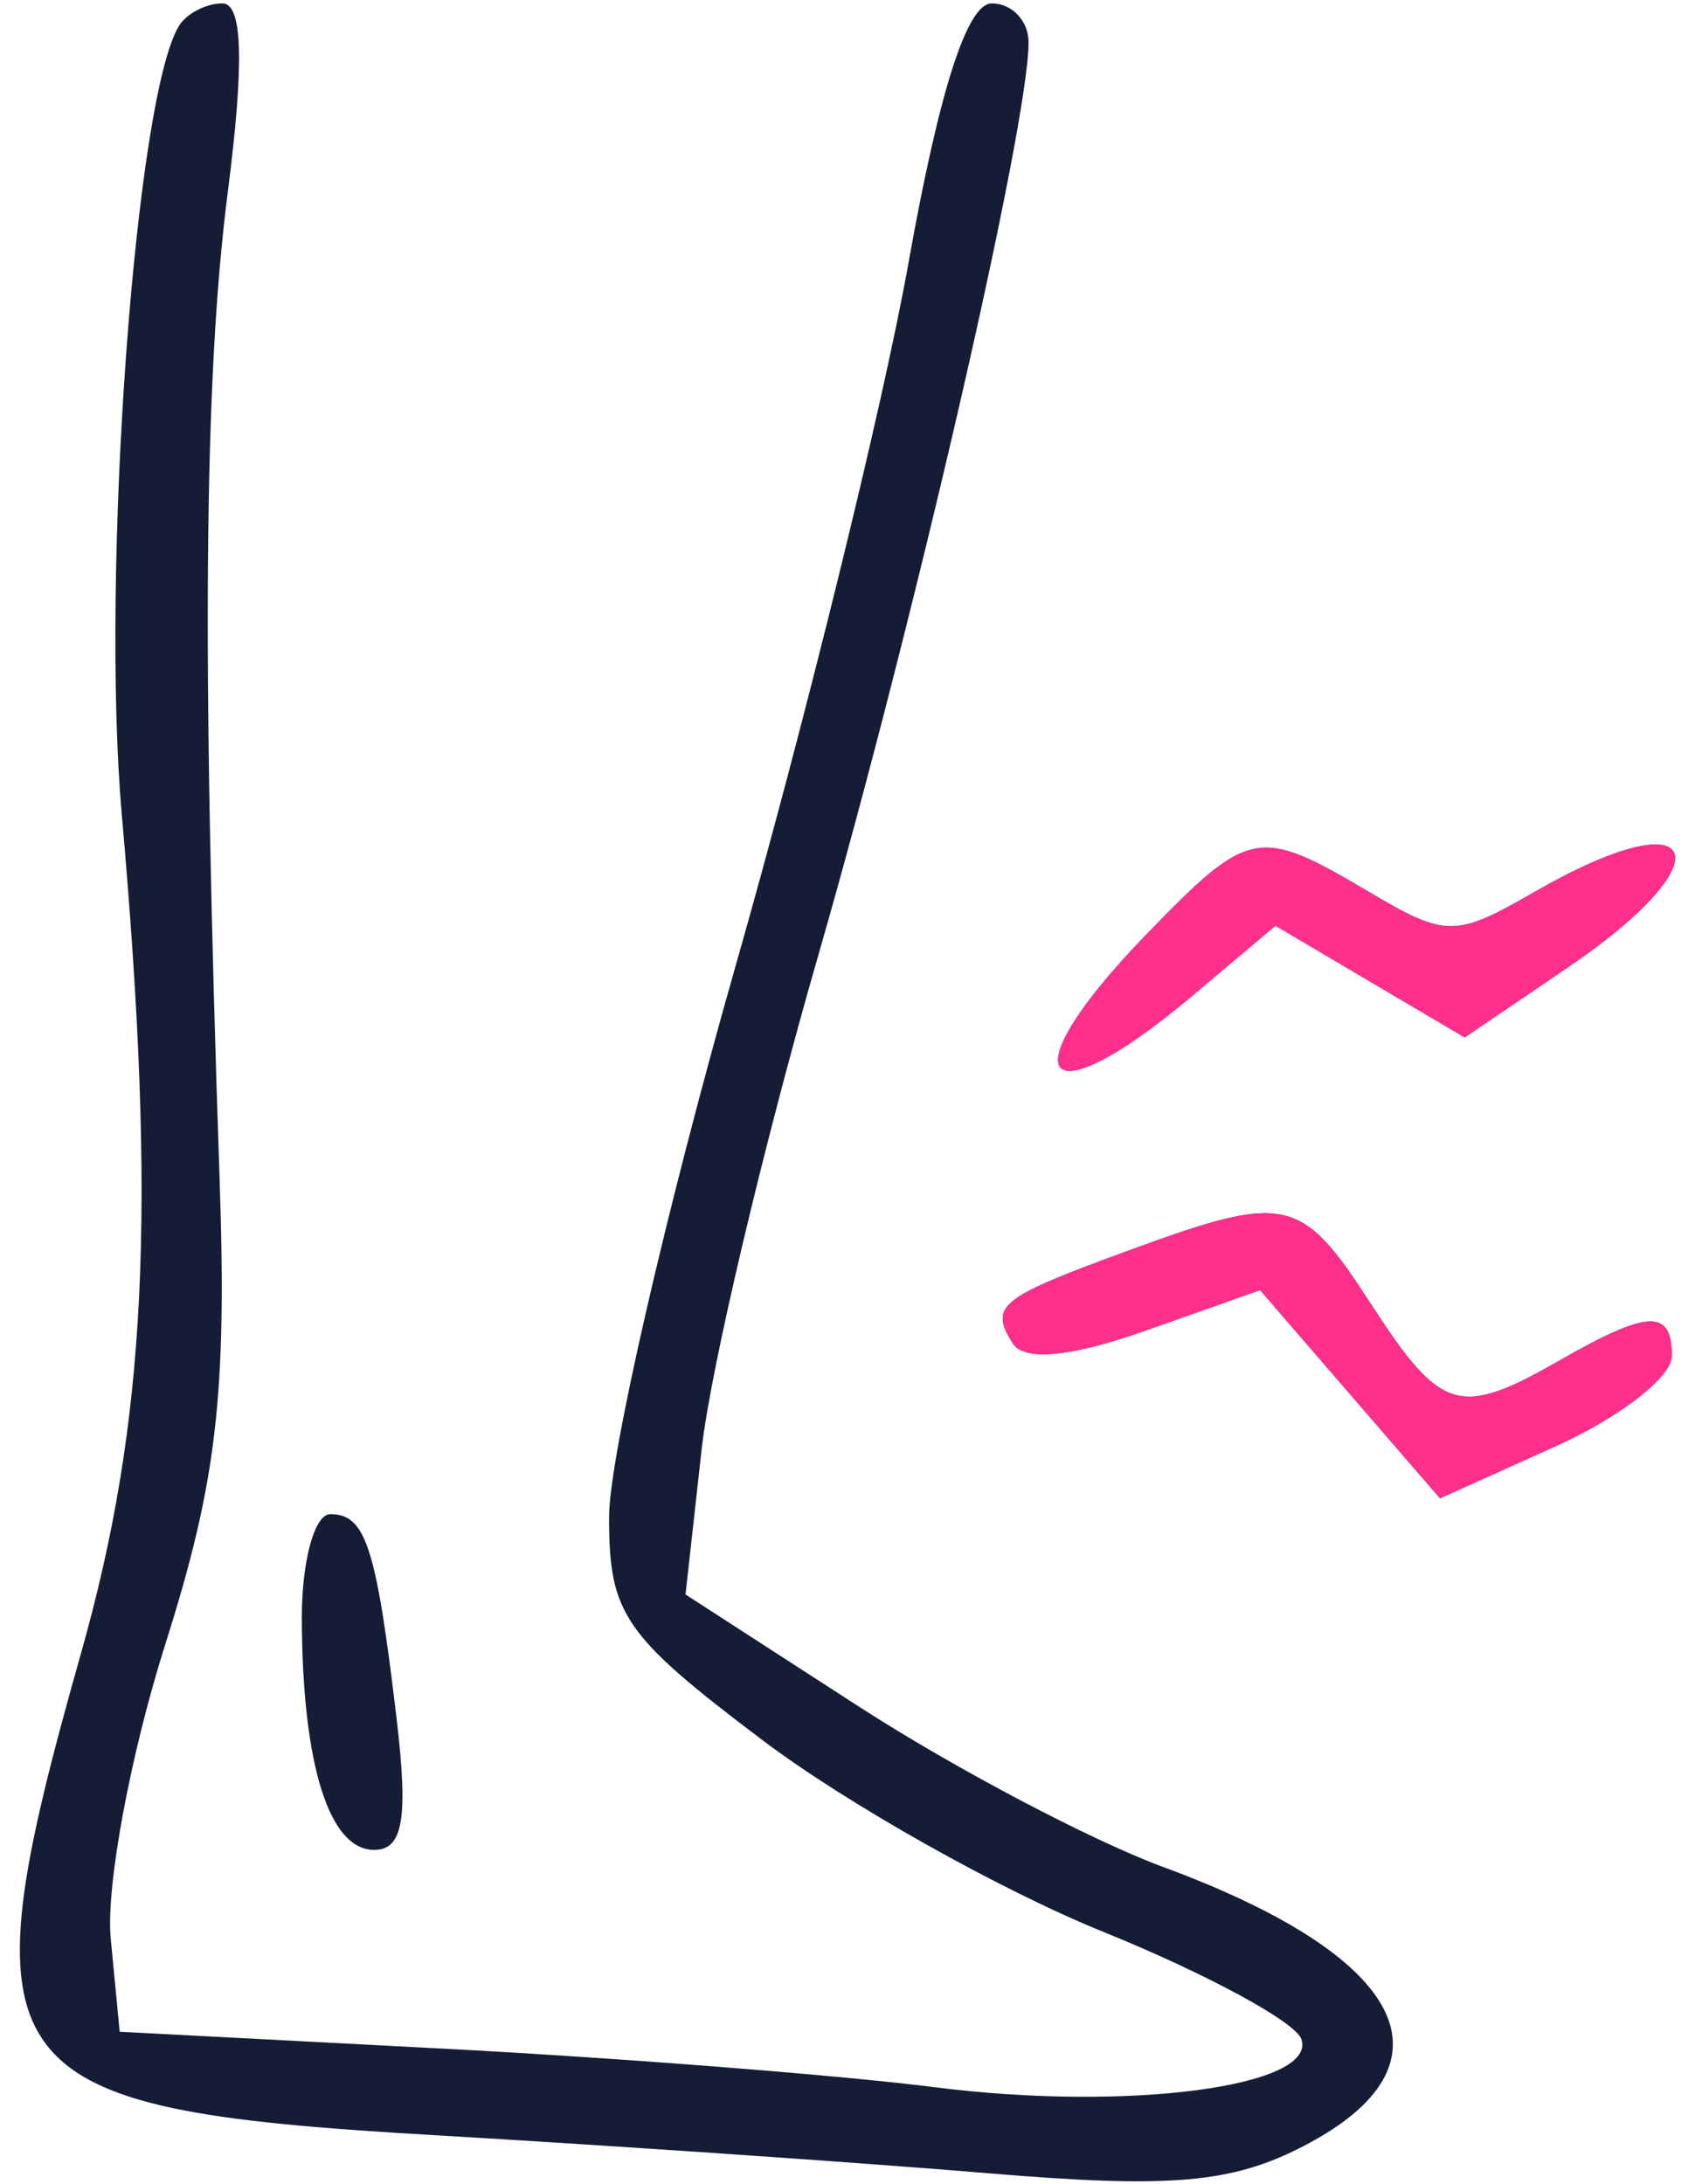
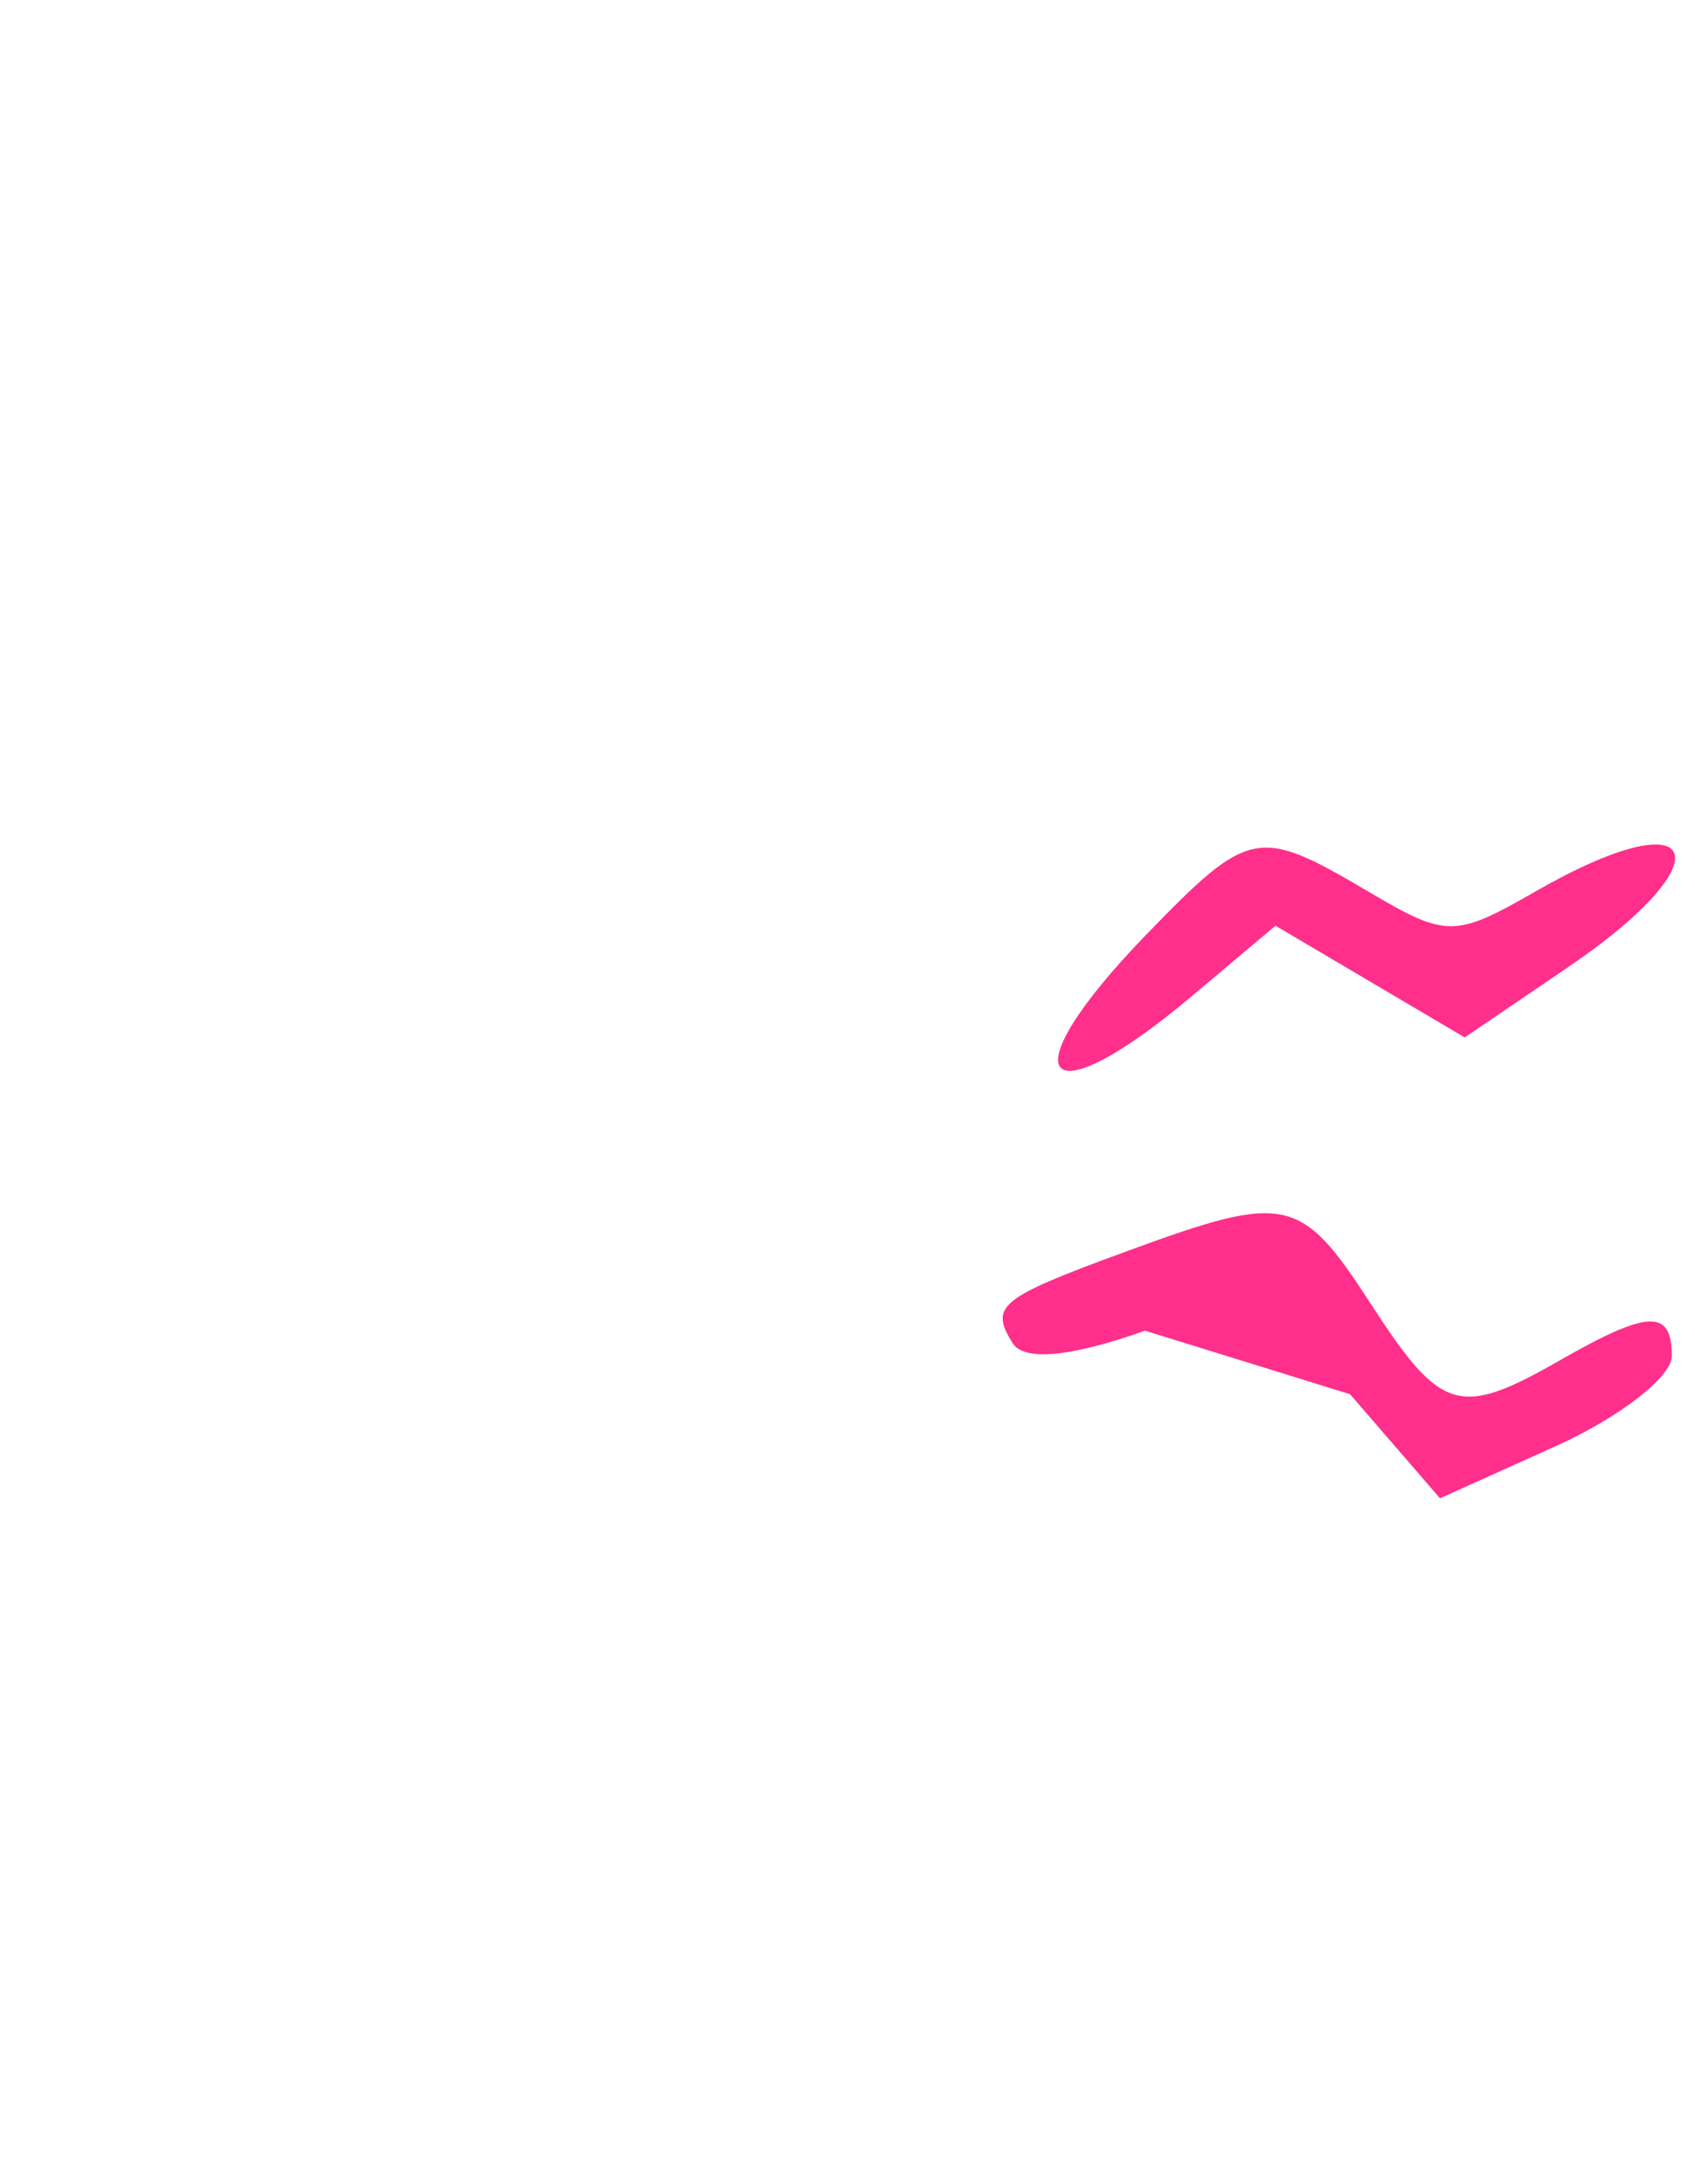
<svg xmlns="http://www.w3.org/2000/svg" width="66" height="85" viewBox="0 0 66 85" fill="none">
-   <path fill-rule="evenodd" clip-rule="evenodd" d="M6.971 1.005C5.261 3.773 3.915 22.323 4.743 31.712C6.106 47.164 5.708 55.324 3.152 64.359C-1.488 80.76 -0.519 82.089 16.82 83.102C23.907 83.516 33.661 84.186 38.495 84.591C45.572 85.185 47.959 84.98 50.746 83.538C56.902 80.356 54.806 76.177 45.295 72.671C42.49 71.636 37.158 68.826 33.444 66.426L26.693 62.063L27.32 56.417C27.664 53.311 29.712 44.644 31.87 37.157C35.602 24.209 40.051 4.896 40.051 1.646C40.051 0.813 39.405 0.132 38.615 0.132C37.66 0.132 36.577 3.501 35.38 10.205C34.392 15.745 31.363 28.062 28.649 37.574C25.937 47.087 23.716 56.75 23.716 59.046C23.716 62.832 24.274 63.643 29.684 67.728C32.966 70.206 38.941 73.566 42.961 75.194C46.98 76.822 50.451 78.702 50.674 79.372C51.292 81.225 43.895 82.194 36.395 81.241C32.716 80.772 24.07 80.096 17.183 79.736L4.66 79.082L4.311 75.445C4.119 73.445 5.074 68.299 6.433 64.011C8.444 57.666 8.838 54.289 8.55 45.869C7.852 25.431 7.942 14.712 8.869 7.483C9.516 2.447 9.451 0.132 8.663 0.132C8.029 0.132 7.268 0.525 6.971 1.005ZM44.62 36.393C39.21 41.975 40.524 43.724 46.408 38.772L49.666 36.031L53.349 38.206L57.035 40.379L61.066 37.641C67.296 33.407 66.249 30.991 59.79 34.698C56.647 36.503 56.326 36.503 53.272 34.698C48.988 32.169 48.651 32.234 44.62 36.393ZM43.944 48.677C38.9 50.524 38.529 50.82 39.426 52.272C39.871 52.993 41.66 52.827 44.588 51.795L49.067 50.214L52.57 54.267L56.073 58.319L60.586 56.285C63.068 55.165 65.097 53.59 65.097 52.782C65.097 50.943 64.185 50.978 60.742 52.947C56.819 55.189 56.118 54.98 53.381 50.756C50.657 46.549 50.092 46.425 43.944 48.677ZM11.753 63.02C11.774 68.687 12.813 72.004 14.567 72.004C15.7 72.004 15.905 70.776 15.436 66.832C14.645 60.192 14.236 58.936 12.861 58.936C12.243 58.936 11.744 60.775 11.753 63.02Z" fill="#151C36" />
-   <path fill-rule="evenodd" clip-rule="evenodd" d="M44.62 36.392C39.21 41.975 40.523 43.724 46.408 38.772L49.665 36.031L53.349 38.206L57.034 40.379L61.065 37.641C67.295 33.407 66.249 30.991 59.789 34.698C56.646 36.502 56.325 36.502 53.272 34.698C48.987 32.168 48.65 32.234 44.62 36.392ZM43.943 48.677C38.899 50.524 38.528 50.82 39.425 52.272C39.871 52.993 41.66 52.827 44.587 51.795L49.066 50.214L52.569 54.267L56.072 58.319L60.585 56.285C63.067 55.165 65.097 53.59 65.097 52.782C65.097 50.943 64.184 50.978 60.741 52.947C56.818 55.189 56.117 54.98 53.38 50.756C50.656 46.549 50.092 46.425 43.943 48.677Z" fill="#FF2F8B" />
+   <path fill-rule="evenodd" clip-rule="evenodd" d="M44.62 36.392C39.21 41.975 40.523 43.724 46.408 38.772L49.665 36.031L53.349 38.206L57.034 40.379L61.065 37.641C67.295 33.407 66.249 30.991 59.789 34.698C56.646 36.502 56.325 36.502 53.272 34.698C48.987 32.168 48.65 32.234 44.62 36.392ZM43.943 48.677C38.899 50.524 38.528 50.82 39.425 52.272C39.871 52.993 41.66 52.827 44.587 51.795L52.569 54.267L56.072 58.319L60.585 56.285C63.067 55.165 65.097 53.59 65.097 52.782C65.097 50.943 64.184 50.978 60.741 52.947C56.818 55.189 56.117 54.98 53.38 50.756C50.656 46.549 50.092 46.425 43.943 48.677Z" fill="#FF2F8B" />
</svg>